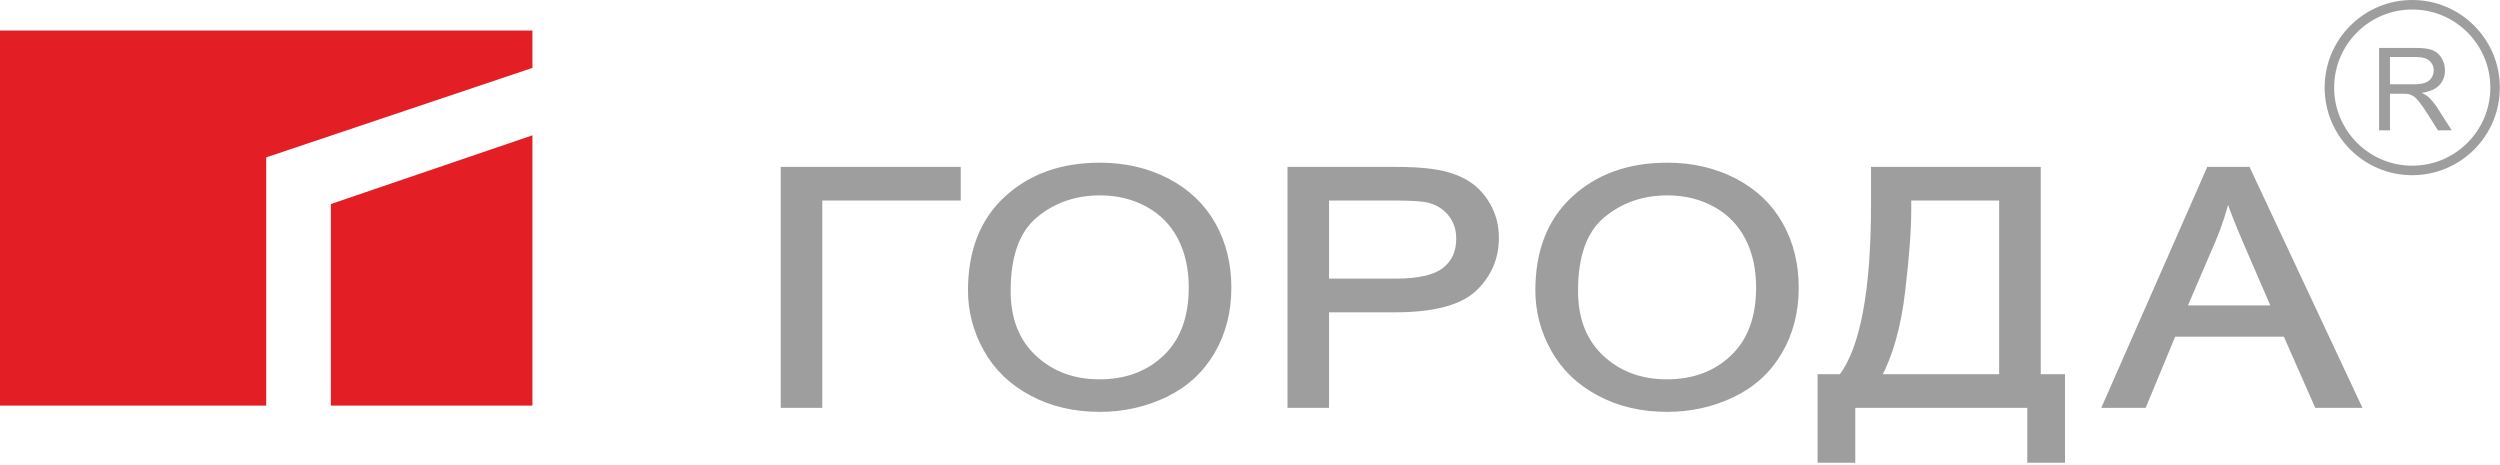
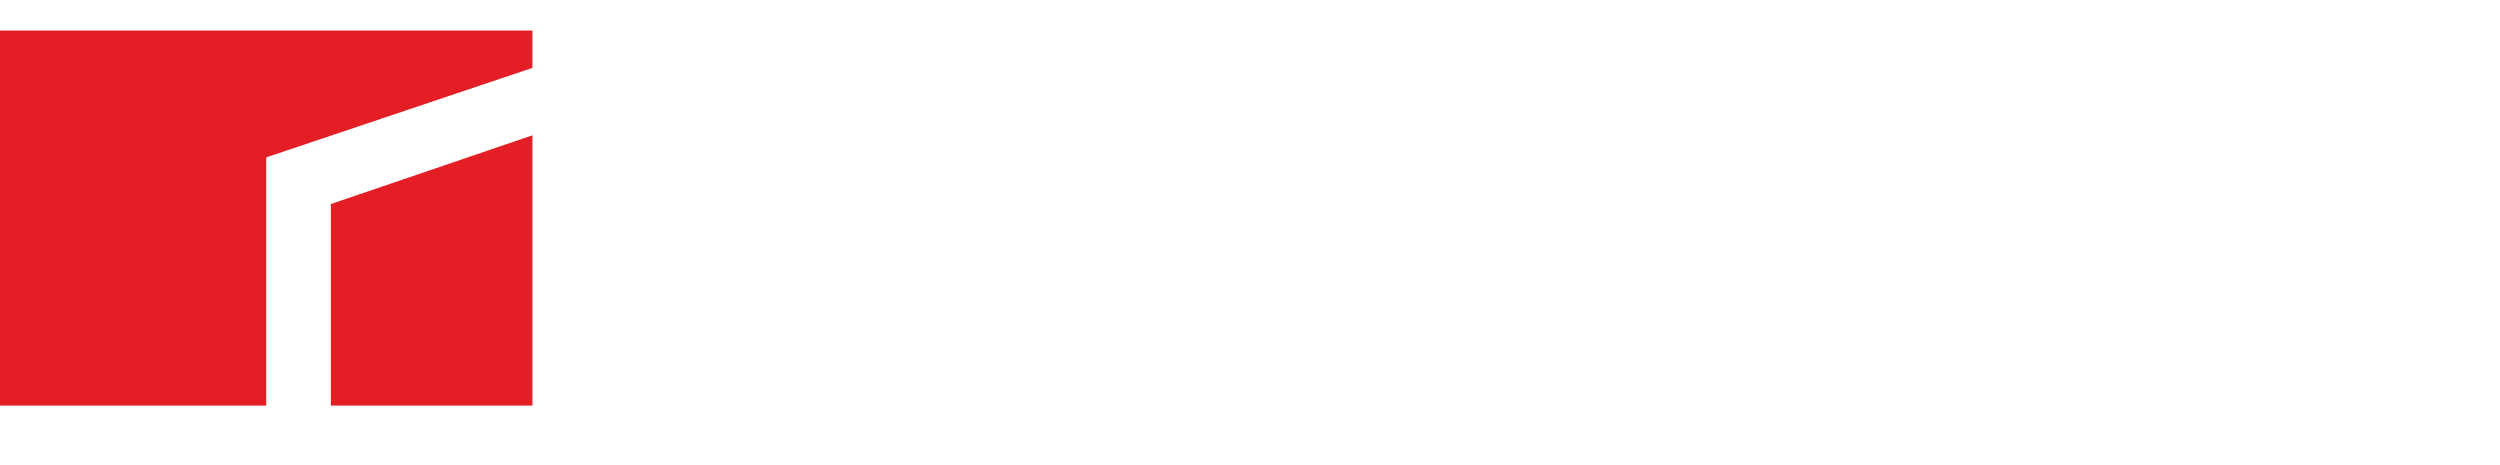
<svg xmlns="http://www.w3.org/2000/svg" width="748" height="139" viewBox="0 0 748 139" fill="none">
-   <path d="M234.484 50.808H286.565V59.11H245.136V121.145H234.484V50.808ZM290.509 86.885C290.509 75.209 294.091 66.071 301.274 59.471C308.457 52.871 317.722 49.562 329.087 49.562C336.514 49.562 343.228 51.119 349.192 54.214C355.156 57.326 359.713 61.649 362.845 67.2C365.977 72.736 367.533 79.041 367.533 86.066C367.533 93.206 365.902 99.594 362.601 105.211C359.3 110.845 354.631 115.103 348.592 118.001C342.534 120.9 336.027 122.341 329.031 122.341C321.435 122.341 314.665 120.752 308.701 117.542C302.718 114.349 298.199 109.977 295.123 104.441C292.047 98.922 290.509 93.059 290.509 86.885ZM301.499 87.033C301.499 95.516 304.106 102.181 309.32 107.062C314.553 111.942 321.097 114.382 328.975 114.382C337.002 114.382 343.603 111.925 348.779 106.995C353.955 102.067 356.562 95.073 356.562 86.017C356.562 80.301 355.437 75.307 353.224 71.033C351.011 66.759 347.766 63.45 343.509 61.093C339.233 58.751 334.451 57.571 329.144 57.571C321.585 57.571 315.096 59.831 309.658 64.367C304.219 68.887 301.499 76.453 301.499 87.033ZM386.106 121.145V50.808H416.488C421.833 50.808 425.922 51.038 428.735 51.479C432.693 52.053 436.011 53.149 438.694 54.771C441.357 56.376 443.513 58.652 445.145 61.551C446.777 64.466 447.583 67.66 447.583 71.147C447.583 77.125 445.408 82.201 441.057 86.345C436.687 90.471 428.81 92.552 417.426 92.552H396.758V121.145H386.106ZM396.758 84.248H417.595C424.478 84.248 429.372 83.135 432.261 80.891C435.149 78.648 436.593 75.503 436.593 71.442C436.593 68.494 435.749 65.973 434.043 63.876C432.336 61.78 430.104 60.404 427.309 59.733C425.509 59.324 422.208 59.11 417.37 59.11H396.758V84.248ZM460.266 86.885C460.266 75.209 463.848 66.071 471.032 59.471C478.214 52.871 487.478 49.562 498.844 49.562C506.27 49.562 512.984 51.119 518.949 54.214C524.912 57.326 529.47 61.649 532.602 67.2C535.734 72.736 537.29 79.041 537.29 86.066C537.29 93.206 535.659 99.594 532.358 105.211C529.057 110.845 524.387 115.103 518.348 118.001C512.29 120.9 505.783 122.341 498.787 122.341C491.192 122.341 484.421 120.752 478.458 117.542C472.475 114.349 467.956 109.977 464.879 104.441C461.804 98.922 460.266 93.059 460.266 86.885ZM471.256 87.033C471.256 95.516 473.863 102.181 479.077 107.062C484.309 111.942 490.854 114.382 498.731 114.382C506.758 114.382 513.36 111.925 518.536 106.995C523.712 102.067 526.319 95.073 526.319 86.017C526.319 80.301 525.194 75.307 522.981 71.033C520.768 66.759 517.523 63.45 513.266 61.093C508.99 58.751 504.208 57.571 498.9 57.571C491.342 57.571 484.853 59.831 479.415 64.367C473.976 68.887 471.256 76.453 471.256 87.033ZM560.701 50.808H609.707V112.843H616.965V137.555H607.456V121.145H554.212V137.555H544.704V112.843H550.968C557.457 104.31 560.701 87.049 560.701 61.076V50.808ZM599.035 59.11H570.96V62.713C570.96 68.691 570.36 76.862 569.122 87.246C567.903 97.628 565.484 106.161 561.901 112.843H599.035V59.11ZM630.06 121.145L661.005 50.808H672.483L705.453 121.145H693.3L683.904 99.84H650.222L641.388 121.145H630.06ZM653.297 92.256H680.622L672.202 72.785C669.65 66.873 667.738 62.01 666.5 58.194C665.469 62.713 664.025 67.184 662.149 71.639L653.297 92.256Z" fill="#9E9E9E" stroke="#9E9E9E" stroke-width="1.776" stroke-miterlimit="22.926" />
-   <path fill-rule="evenodd" clip-rule="evenodd" d="M721.742 0C736.214 0 747.951 11.737 747.951 26.209C747.951 40.682 736.214 52.418 721.742 52.418C707.269 52.418 695.533 40.682 695.533 26.209C695.533 11.737 707.269 0 721.742 0ZM721.742 2.845C734.644 2.845 745.107 13.307 745.107 26.209C745.107 39.111 734.644 49.574 721.742 49.574C708.84 49.574 698.378 39.111 698.378 26.209C698.378 13.307 708.84 2.845 721.742 2.845ZM711.818 39V14.334H722.752C724.953 14.334 726.624 14.557 727.767 14.999C728.909 15.441 729.823 16.223 730.512 17.342C731.196 18.469 731.534 19.709 731.534 21.064C731.534 22.816 730.971 24.286 729.834 25.486C728.703 26.687 726.951 27.45 724.585 27.778C725.452 28.192 726.107 28.599 726.555 29.007C727.508 29.88 728.41 30.977 729.266 32.287L733.556 39H729.449L726.188 33.866C725.234 32.39 724.447 31.253 723.827 30.471C723.212 29.684 722.661 29.133 722.173 28.823C721.685 28.507 721.191 28.289 720.685 28.162C720.312 28.088 719.708 28.047 718.865 28.047H715.08V39H711.818ZM715.08 25.222H722.098C723.586 25.222 724.757 25.067 725.596 24.757C726.441 24.446 727.077 23.953 727.514 23.275C727.95 22.598 728.169 21.862 728.169 21.064C728.169 19.898 727.749 18.939 726.899 18.187C726.055 17.435 724.717 17.061 722.885 17.061H715.08V25.222Z" fill="#9E9E9E" />
  <path fill-rule="evenodd" clip-rule="evenodd" d="M0 9.145H159.301V20.314L79.65 47.088V121.35H0V9.145ZM98.994 61.044L159.301 40.486V121.35H98.994V61.044Z" fill="#E31F25" />
</svg>